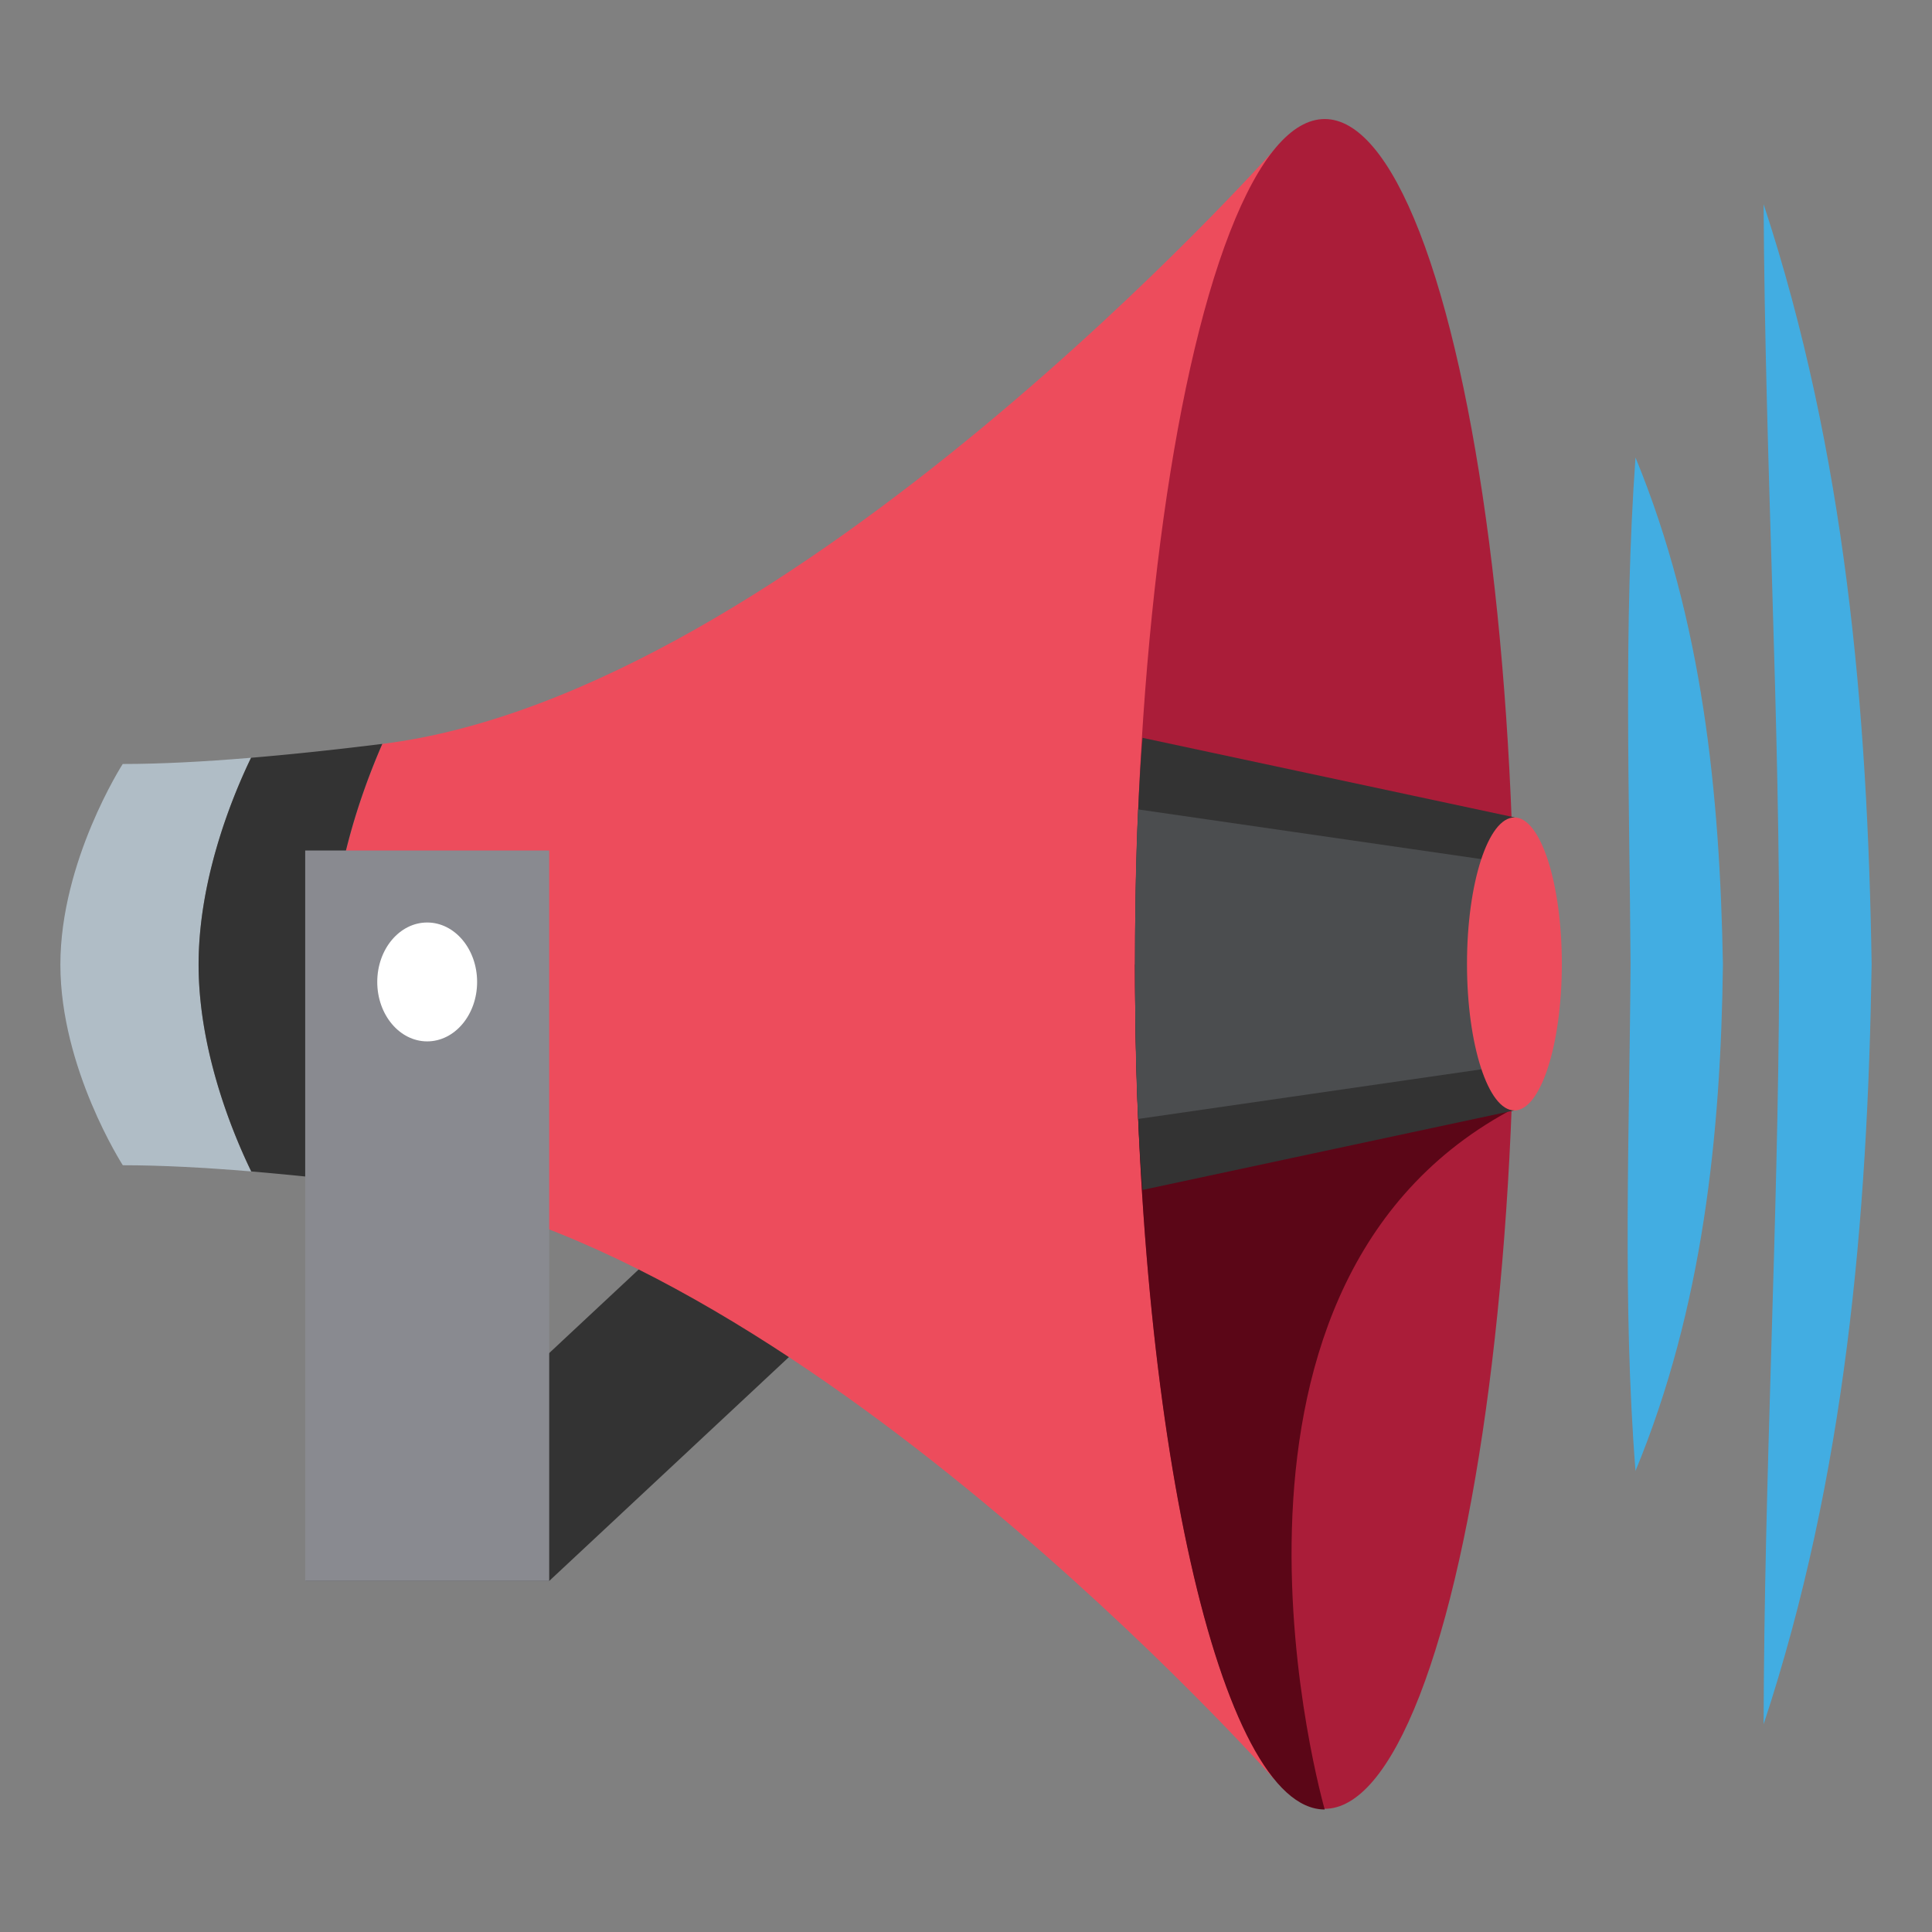
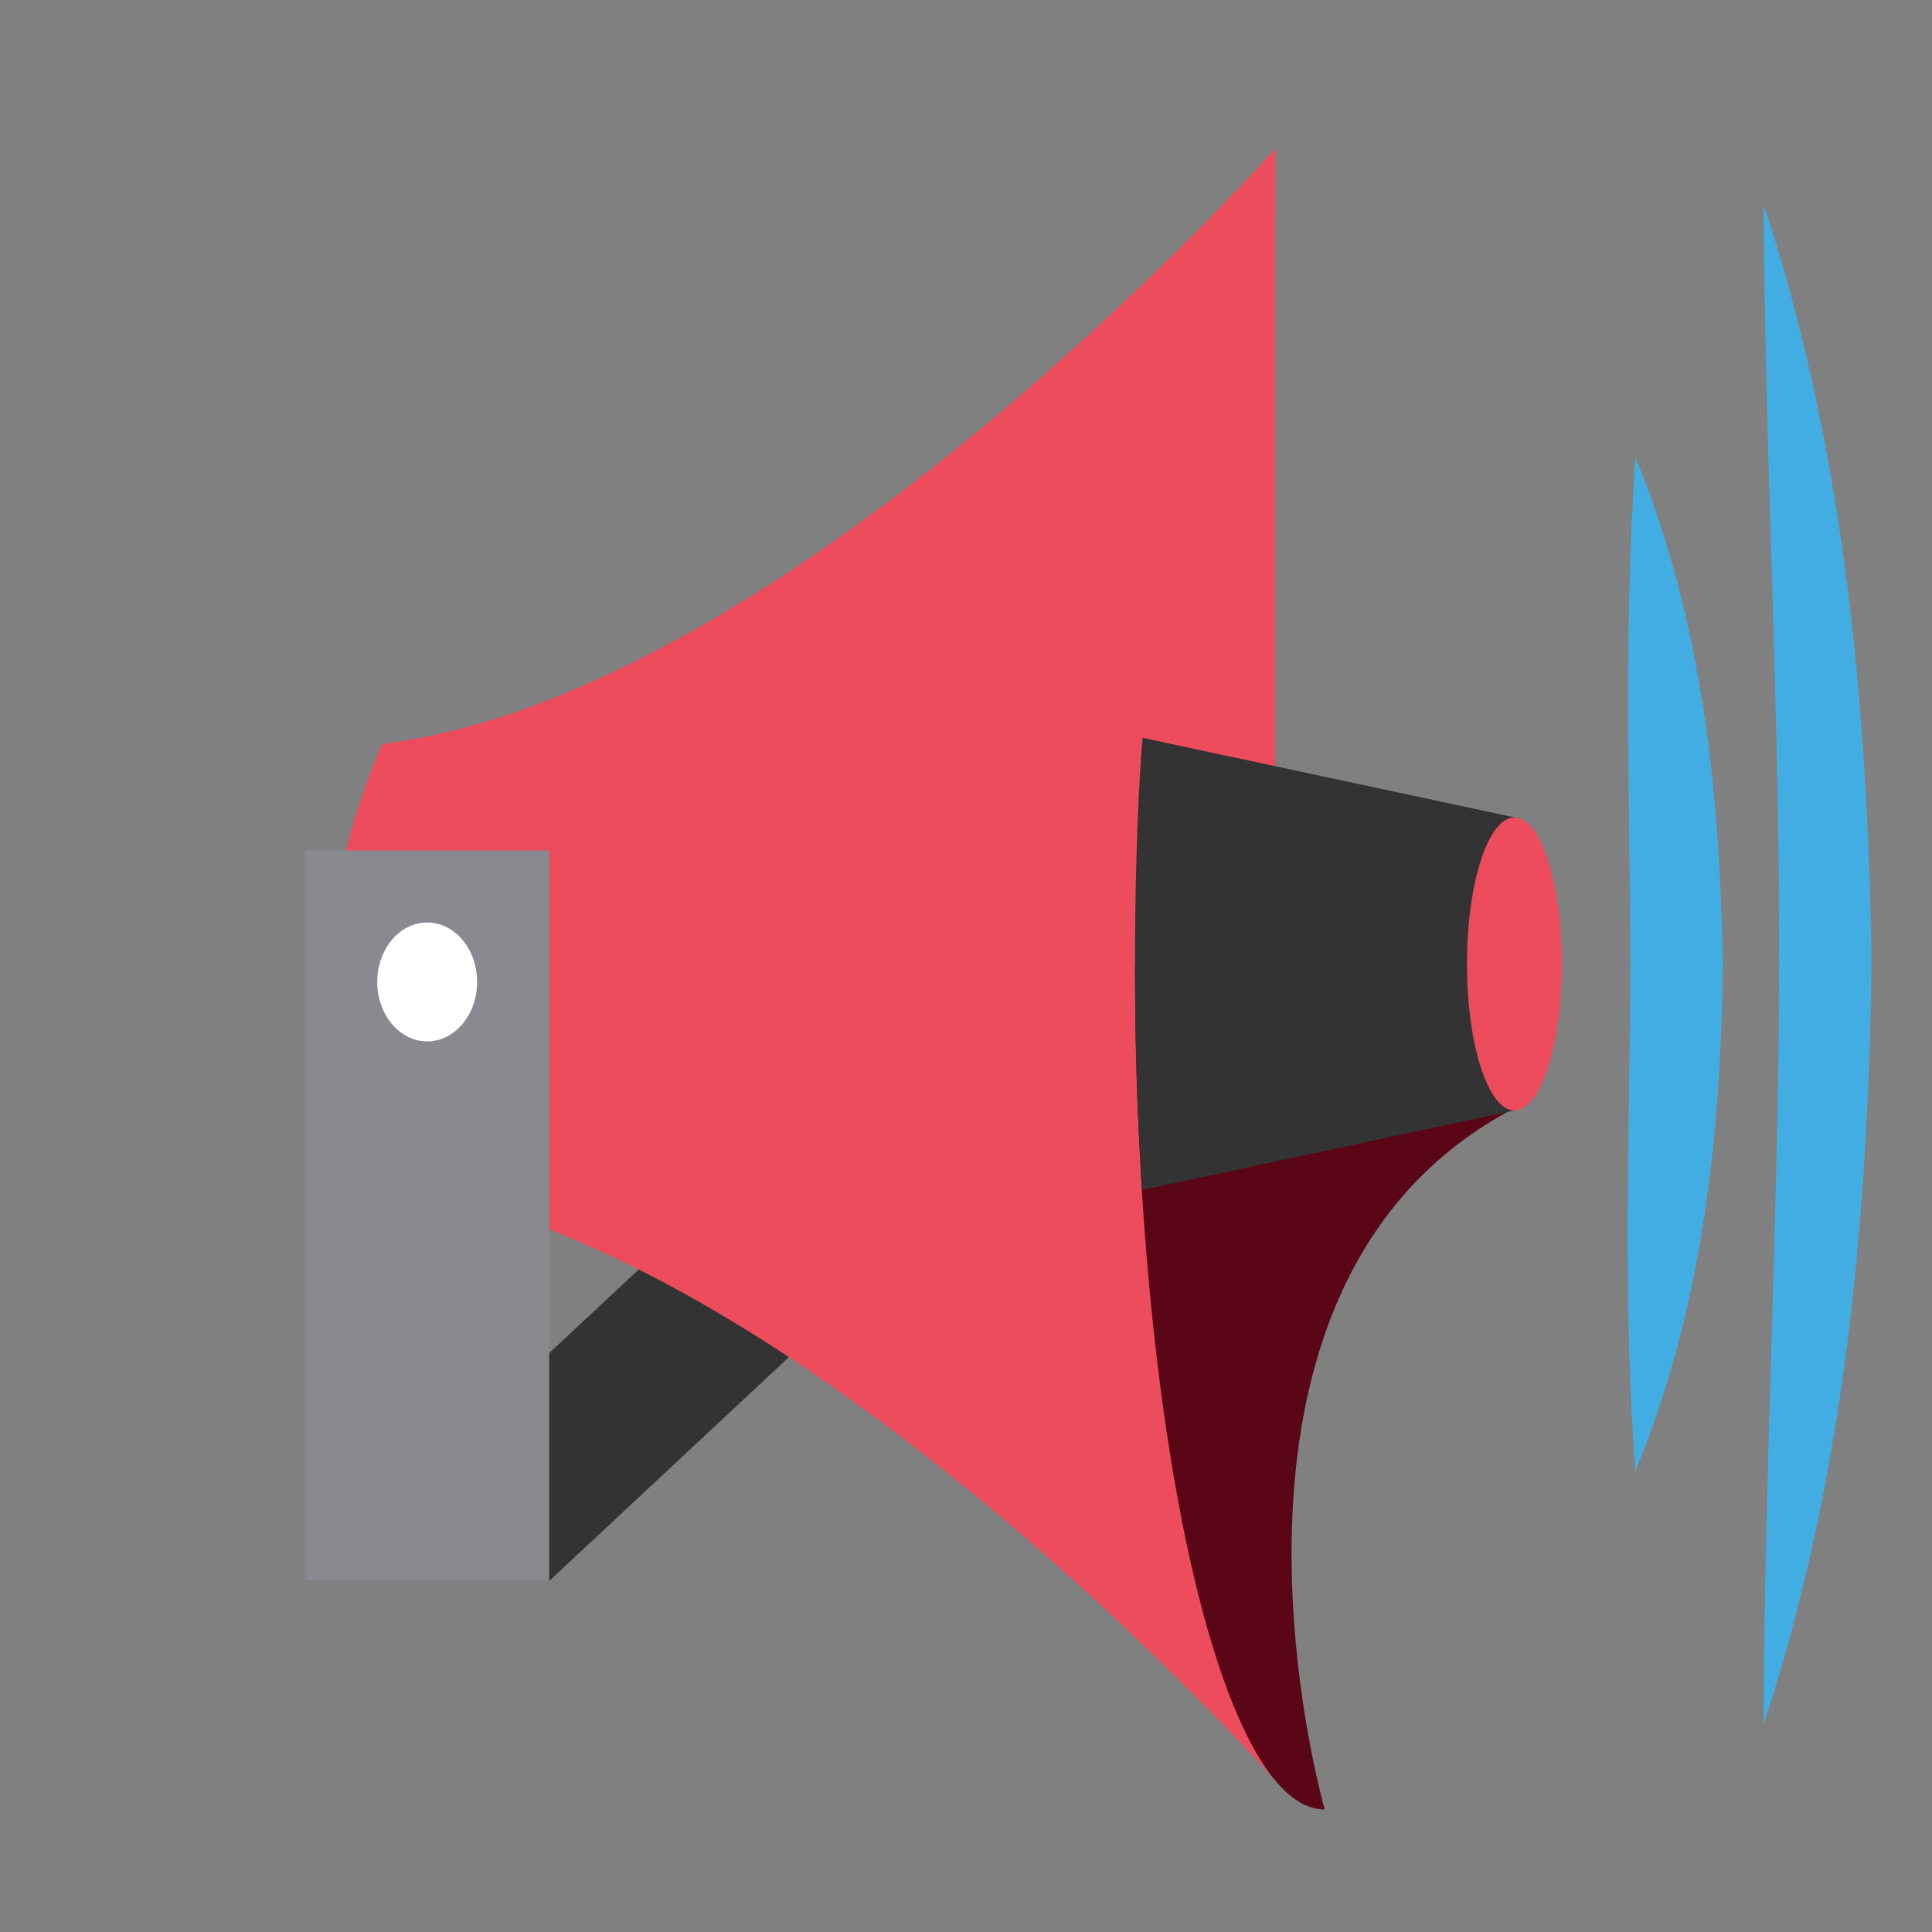
<svg xmlns="http://www.w3.org/2000/svg" width="64" height="64" viewBox="0 0 64 64">
  <rect x="0" y="0" width="64" height="64" fill="#808080" stroke="none" />
  <g fill="#42ADE2">
    <path d="M54.178 15.156c2.234 5.43 2.794 11.156 2.896 16.794-.07 5.627-.661 11.363-2.896 16.777-.438-5.574-.198-11.213-.164-16.793-.035-5.578-.236-11.205.164-16.778zM58.422 6.765C61.131 15.005 61.87 23.506 62 31.95c-.131 8.439-.861 16.936-3.578 25.168.021-8.236.479-16.473.515-24.711.038-8.55-.469-17.093-.515-25.642z" />
  </g>
  <path fill="#333" d="M18.193 52.372H10.11l14.514-13.557h8.083z" />
-   <path fill="#B0BDC6" d="M8.316 25.102c-1.577.132-3.013.206-4.251.206 0 0-2.065 3.212-2.065 6.646C2 35.392 4.068 38.6 4.068 38.6c1.24 0 2.677.074 4.254.205-.582-1.197-1.744-3.953-1.744-6.853.001-2.895 1.157-5.648 1.738-6.85z" />
  <path fill="#ED4C5C" d="M42.248 4.918S26.265 22.962 12.664 24.643c-.718 1.647-1.694 4.418-1.694 7.309 0 2.896.98 5.667 1.699 7.312 13.594 1.68 29.549 19.682 29.549 19.682l.03-54.028z" />
-   <path fill="#333" d="M12.664 24.643c-1.53.189-2.99.346-4.347.459-.581 1.202-1.738 3.955-1.738 6.85 0 2.899 1.162 5.655 1.744 6.853a111.2 111.2 0 0 1 4.346.459c-.719-1.645-1.699-4.416-1.699-7.312 0-2.891.976-5.662 1.694-7.309z" />
-   <ellipse fill="#AA1D39" cx="43.883" cy="31.931" rx="6.285" ry="27.988" />
  <path fill="#5B0617" d="M43.883 59.942c-3.471 0-6.284-12.531-6.284-27.989 5.316-3.968 12.355 4.87 12.355 4.87-10.993 6.014-6.071 23.119-6.071 23.119z" />
  <g>
    <path fill="#333" d="M37.849 24.442s-.25 2.635-.25 7.488c0 4.941.25 7.488.25 7.488l12.319-2.635v-9.707l-12.319-2.634z" />
-     <path fill="#4B4D4F" d="M37.703 26.813s-.104 1.805-.104 5.128c0 3.382.104 5.126.104 5.126l12.466-1.803v-6.646l-12.466-1.805z" />
    <ellipse fill="#ED4C5C" cx="50.167" cy="31.932" rx="1.571" ry="4.853" />
  </g>
  <path fill="#898A90" d="M10.11 28.174h8.083v24.198H10.11z" />
  <ellipse fill="#FFF" cx="14.151" cy="32.528" rx="1.654" ry="1.969" />
</svg>